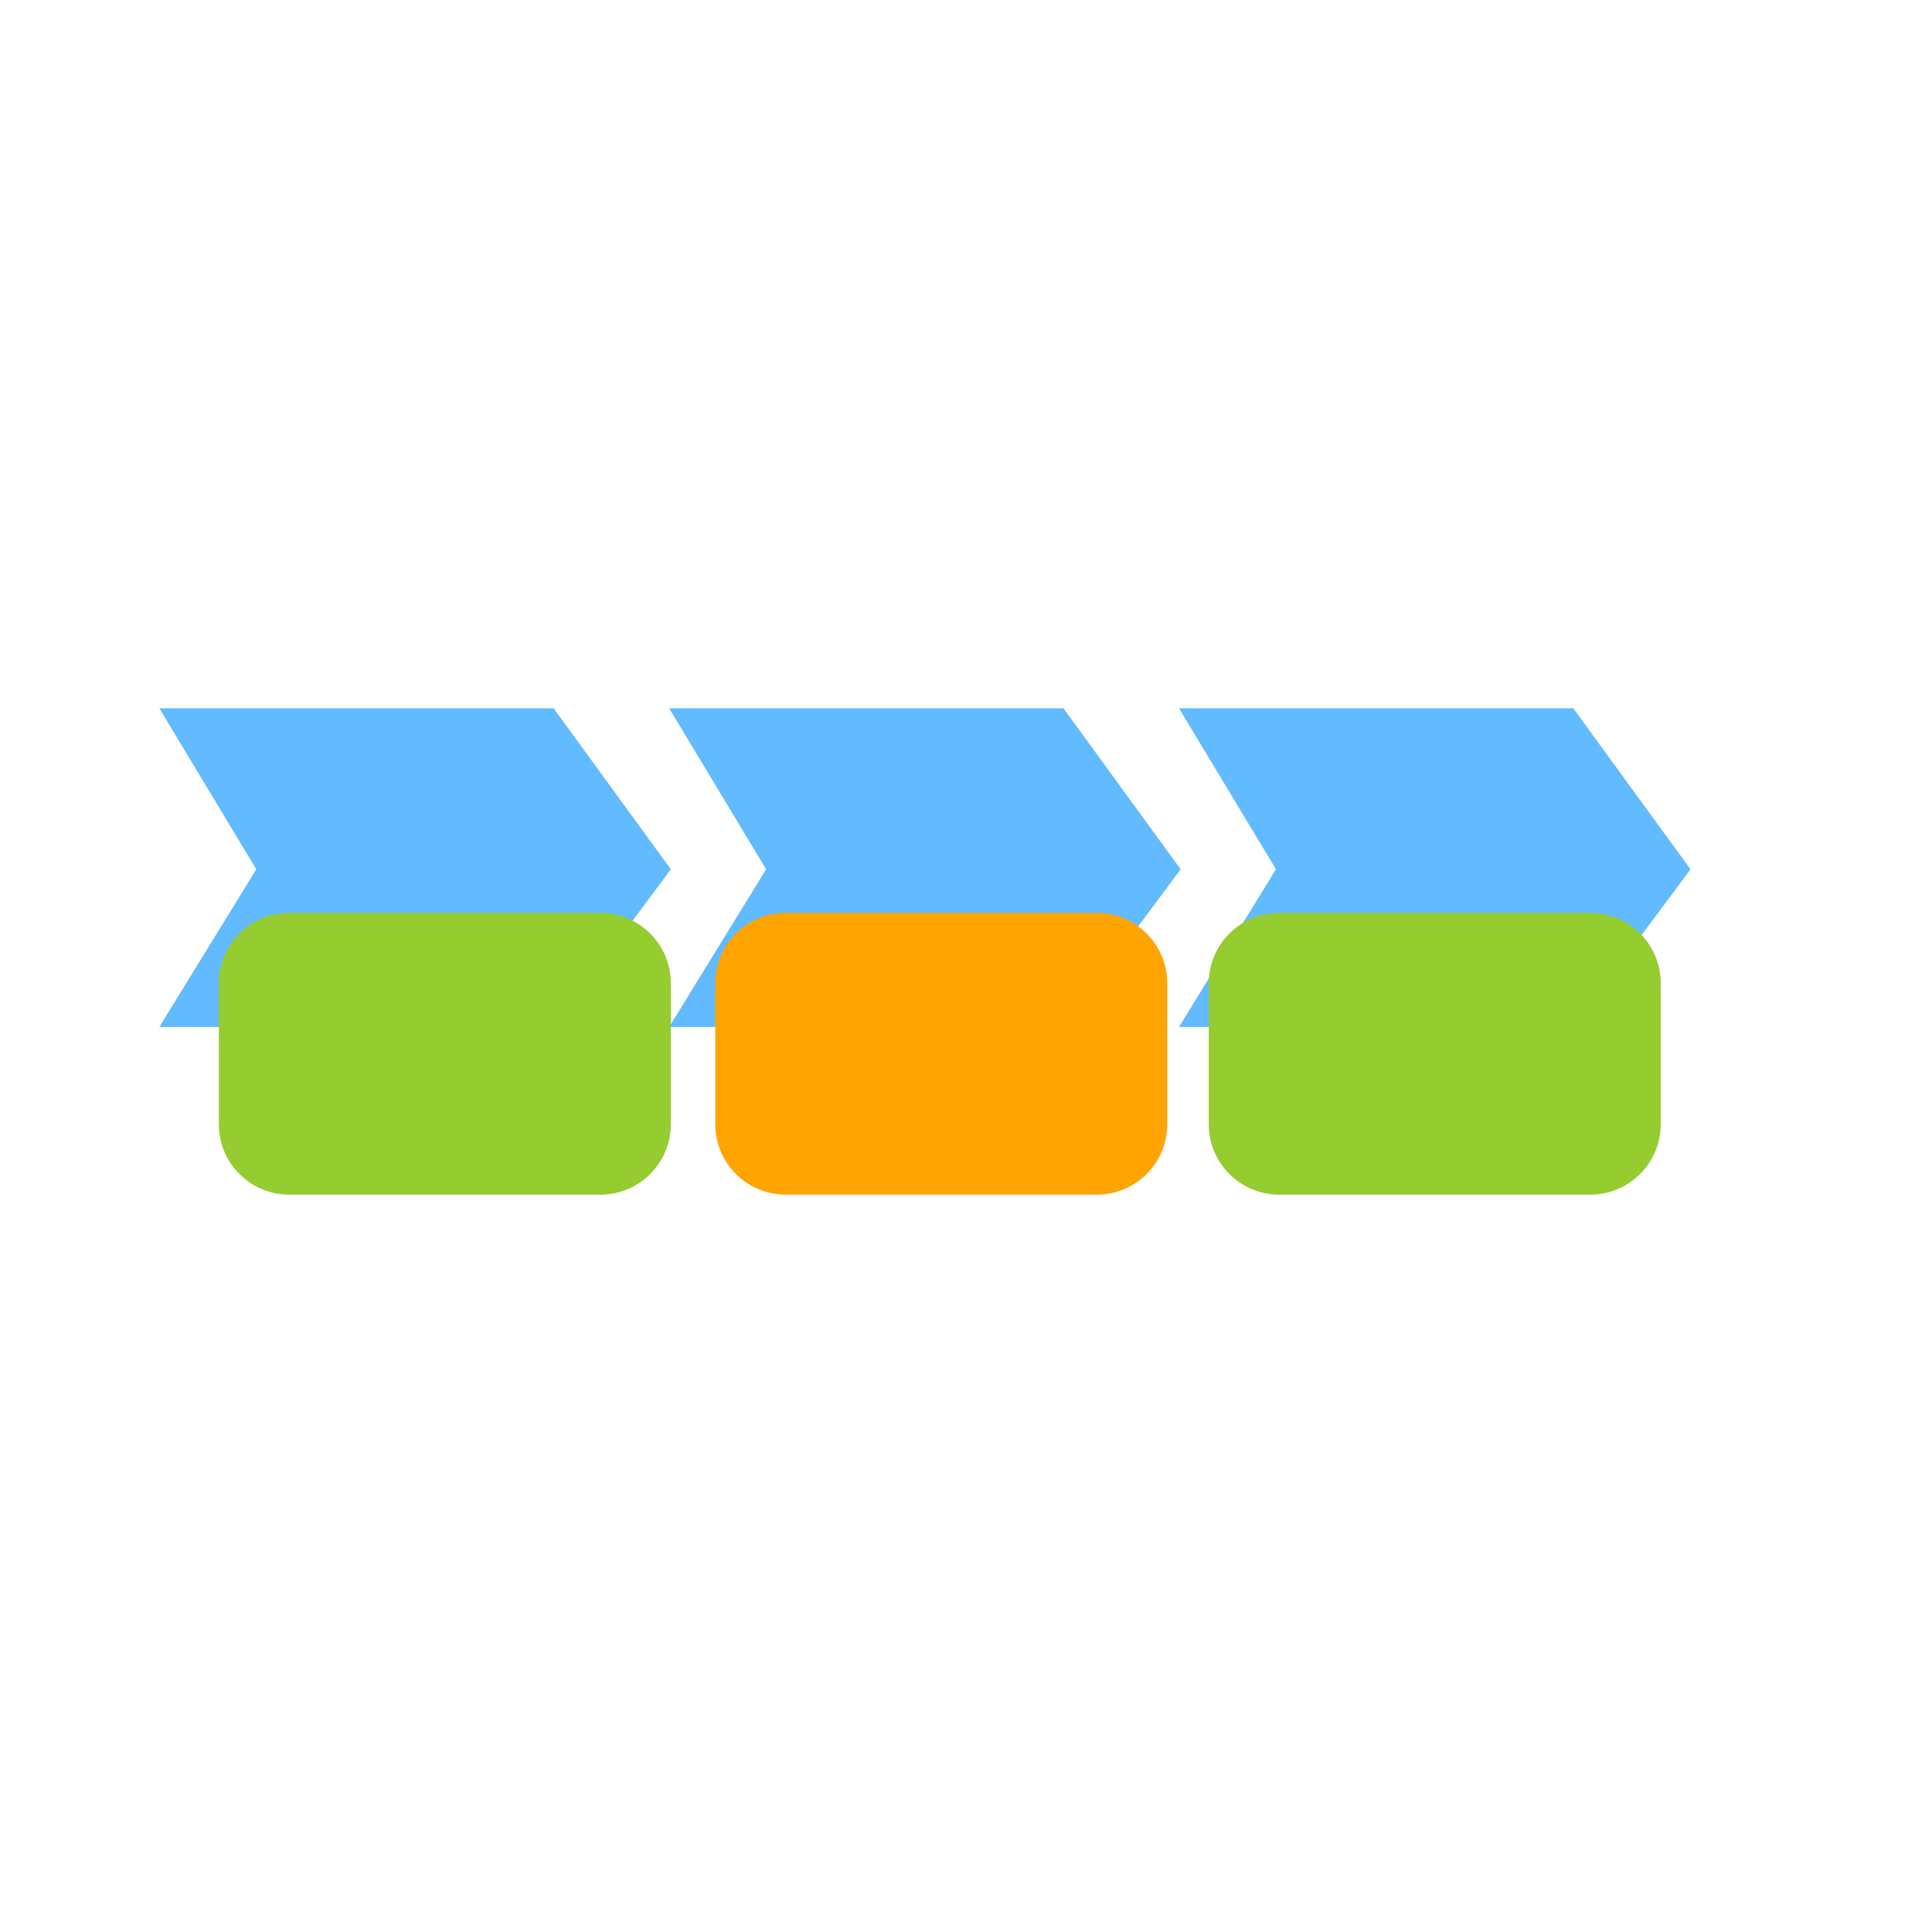
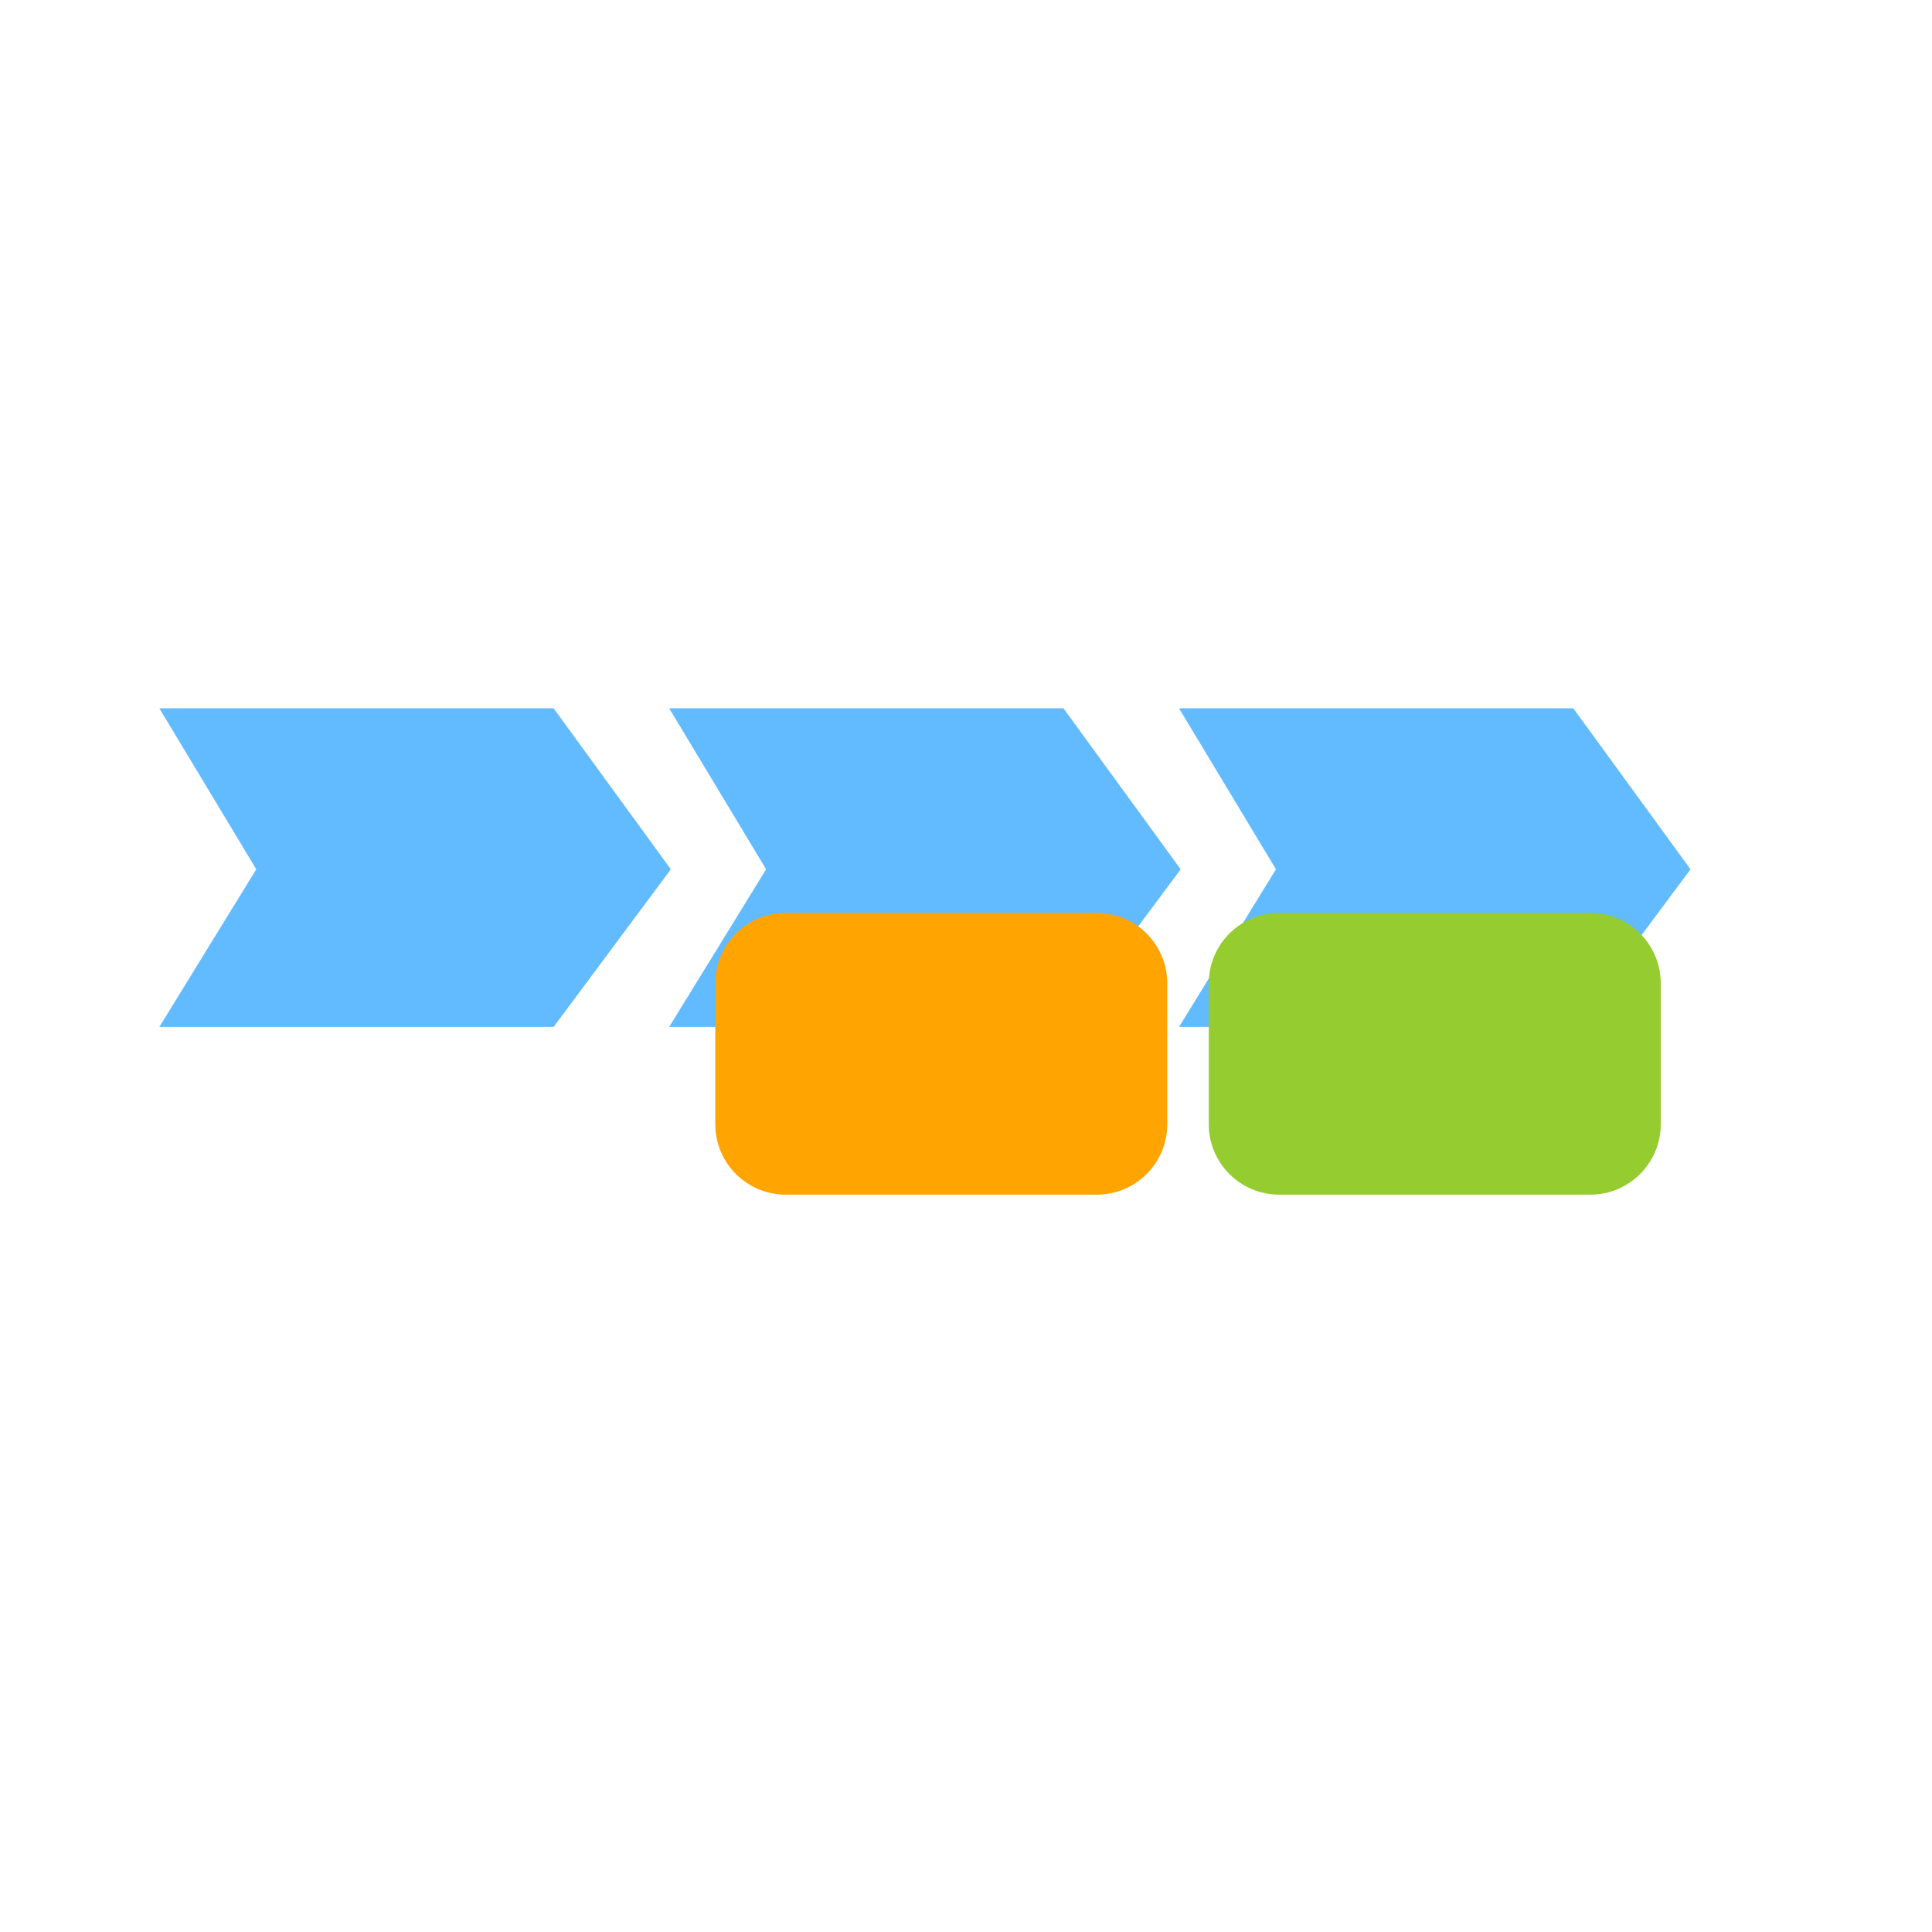
<svg xmlns="http://www.w3.org/2000/svg" version="1.1" id="Layer_1" x="0px" y="0px" width="72px" height="72px" viewBox="0 0 72 72" enable-background="new 0 0 72 72" xml:space="preserve">
  <polygon fill="#62BAFF" points="20.631,38.271 5.938,38.271 9.551,32.396 5.938,26.396 20.631,26.396 25,32.396 " />
  <polygon fill="#62BAFF" points="39.631,38.271 24.938,38.271 28.551,32.396 24.938,26.396 39.631,26.396 44,32.396 " />
  <polygon fill="#62BAFF" points="58.631,38.271 43.938,38.271 47.551,32.396 43.938,26.396 58.631,26.396 63,32.396 " />
-   <path fill="#95CC2F" d="M25,41.896c0,1.45-1.175,2.625-2.625,2.625H10.781c-1.45,0-2.625-1.175-2.625-2.625v-5.25  c0-1.45,1.175-2.625,2.625-2.625h11.594c1.45,0,2.625,1.175,2.625,2.625V41.896z" />
  <path fill="#FFA400" d="M43.5,41.896c0,1.45-1.175,2.625-2.625,2.625H29.281c-1.45,0-2.625-1.175-2.625-2.625v-5.25  c0-1.45,1.175-2.625,2.625-2.625h11.594c1.45,0,2.625,1.175,2.625,2.625V41.896z" />
-   <path fill="#95CC2F" d="M61.891,41.896c0,1.45-1.175,2.625-2.625,2.625H47.672c-1.45,0-2.625-1.175-2.625-2.625v-5.25  c0-1.45,1.175-2.625,2.625-2.625h11.594c1.45,0,2.625,1.175,2.625,2.625V41.896z" />
+   <path fill="#95CC2F" d="M61.891,41.896c0,1.45-1.175,2.625-2.625,2.625H47.672c-1.45,0-2.625-1.175-2.625-2.625v-5.25  c0-1.45,1.175-2.625,2.625-2.625h11.594c1.45,0,2.625,1.175,2.625,2.625z" />
</svg>